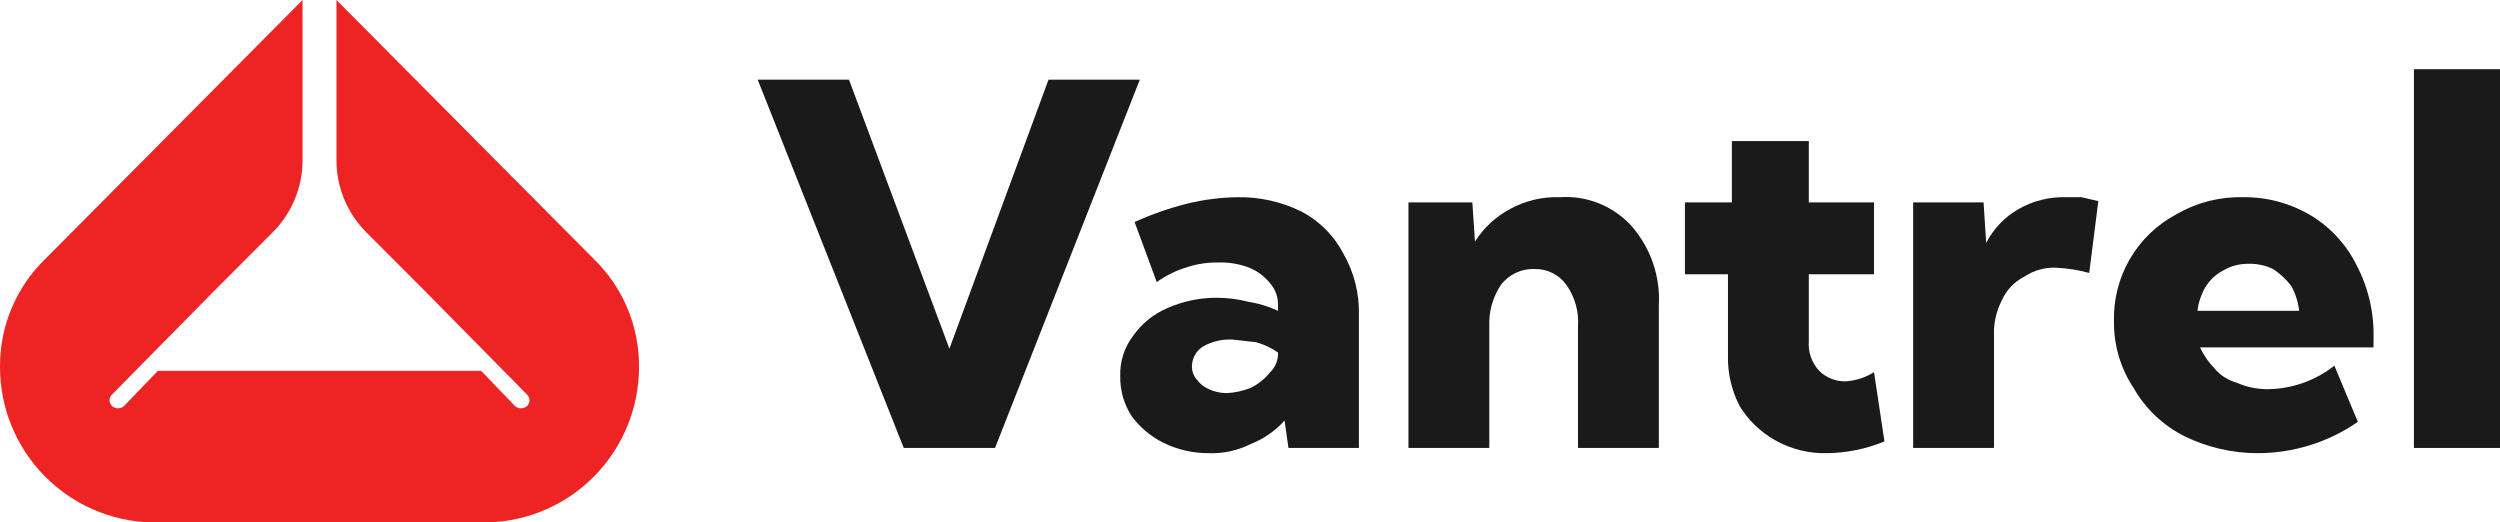
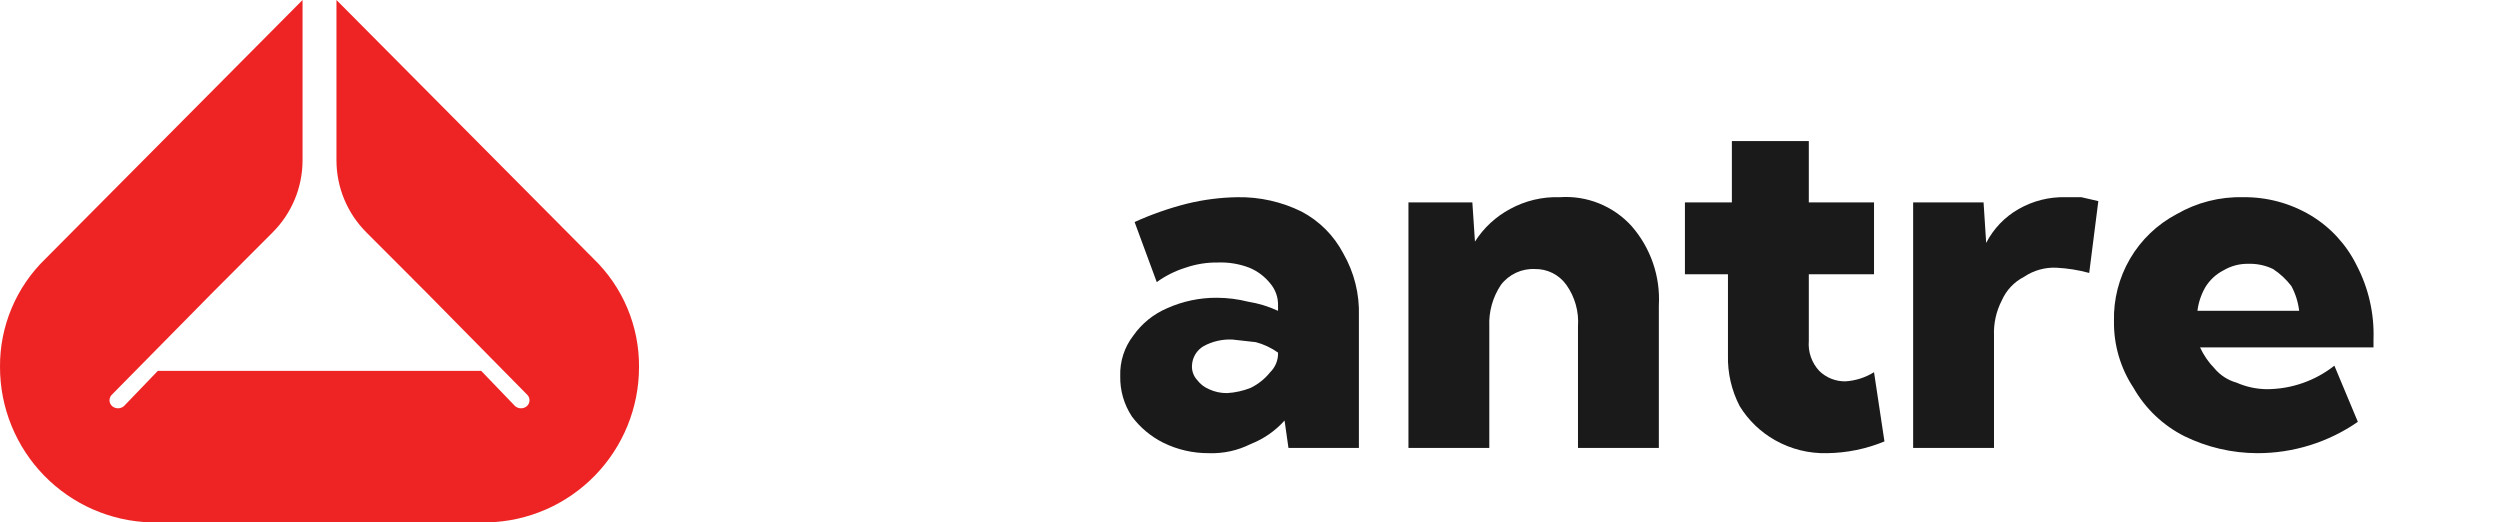
<svg xmlns="http://www.w3.org/2000/svg" width="335" height="70" viewBox="0 0 335 70" fill="none">
  <g clip-path="url(#clip0_3795_20171)">
    <path d="M65.357 70C70.781 69.863 75.937 67.609 79.724 63.718C83.511 59.827 85.63 54.608 85.629 49.175C85.648 46.465 85.115 43.779 84.064 41.282C83.012 38.785 81.463 36.528 79.512 34.65L45.086 0V21.525C45.1 25.14 46.546 28.601 49.105 31.15L57.144 39.2L70.6 52.85C70.712 52.949 70.801 53.07 70.862 53.206C70.923 53.341 70.955 53.489 70.955 53.638C70.955 53.786 70.923 53.934 70.862 54.069C70.801 54.205 70.712 54.327 70.6 54.425C70.38 54.61 70.101 54.712 69.814 54.712C69.526 54.712 69.248 54.61 69.027 54.425L64.484 49.7H21.145L16.602 54.425C16.381 54.61 16.103 54.712 15.815 54.712C15.527 54.712 15.249 54.61 15.029 54.425C14.917 54.327 14.828 54.205 14.767 54.069C14.705 53.934 14.674 53.786 14.674 53.638C14.674 53.489 14.705 53.341 14.767 53.206C14.828 53.07 14.917 52.949 15.029 52.85L28.485 39.2L36.523 31.15C39.083 28.601 40.528 25.14 40.542 21.525V0L6.116 34.65C4.165 36.528 2.616 38.785 1.565 41.282C0.513 43.779 -0.019 46.465 1.27183e-05 49.175C-0.002 54.608 2.117 59.827 5.904 63.718C9.692 67.609 14.847 69.863 20.271 70H65.357Z" fill="#EE2424" />
-     <path d="M133.336 60.025H121.103L101.531 10.675H113.764L127.22 46.725L140.501 10.675H152.734L133.336 60.025Z" fill="#1A1A1A" />
    <path d="M182.092 60.025H172.655L172.131 56.35C170.885 57.743 169.328 58.822 167.588 59.5C165.856 60.372 163.933 60.794 161.995 60.725C159.876 60.741 157.781 60.262 155.879 59.325C154.229 58.5 152.793 57.302 151.685 55.825C150.621 54.22 150.072 52.327 150.112 50.4C150.046 48.443 150.664 46.524 151.86 44.975C153.003 43.35 154.577 42.078 156.403 41.3C158.492 40.365 160.756 39.888 163.044 39.9C164.458 39.903 165.867 40.079 167.238 40.425C168.627 40.647 169.98 41.059 171.257 41.65V40.95C171.289 39.862 170.916 38.801 170.209 37.975C169.469 37.049 168.507 36.327 167.413 35.875C166.076 35.362 164.65 35.124 163.219 35.175C161.733 35.152 160.254 35.389 158.85 35.875C157.473 36.303 156.174 36.954 155.005 37.8L152.035 29.75C154.288 28.729 156.627 27.909 159.025 27.3C161.256 26.751 163.543 26.458 165.84 26.425C168.806 26.377 171.741 27.037 174.403 28.35C176.791 29.605 178.742 31.558 179.995 33.95C181.464 36.499 182.19 39.409 182.092 42.35V60.025ZM164.442 52.675C165.521 52.611 166.583 52.375 167.588 51.975C168.605 51.477 169.5 50.76 170.209 49.875C170.556 49.535 170.829 49.125 171.01 48.673C171.19 48.221 171.274 47.736 171.257 47.25C170.358 46.61 169.352 46.136 168.287 45.85L165.141 45.5C163.804 45.435 162.474 45.738 161.296 46.375C160.833 46.642 160.445 47.024 160.17 47.483C159.895 47.943 159.741 48.465 159.724 49C159.705 49.351 159.758 49.703 159.878 50.034C159.998 50.364 160.183 50.667 160.423 50.925C160.83 51.465 161.373 51.887 161.995 52.15C162.761 52.508 163.597 52.687 164.442 52.675Z" fill="#1A1A1A" />
    <path d="M222.285 60.025H211.45V43.75C211.594 41.757 211.037 39.776 209.877 38.15C209.399 37.487 208.768 36.951 208.038 36.585C207.307 36.219 206.5 36.036 205.683 36.05C204.813 36.008 203.946 36.178 203.155 36.543C202.364 36.909 201.673 37.46 201.14 38.15C200.029 39.8 199.478 41.763 199.567 43.75V60.025H188.732V27.125H197.295L197.645 32.375C198.813 30.532 200.438 29.024 202.363 28C204.396 26.889 206.689 26.345 209.004 26.425C210.792 26.299 212.586 26.58 214.25 27.247C215.914 27.914 217.407 28.949 218.615 30.275C221.192 33.212 222.51 37.047 222.285 40.95V60.025Z" fill="#1A1A1A" />
    <path d="M252.517 59.15C250.077 60.159 247.467 60.693 244.828 60.725C242.382 60.789 239.966 60.184 237.838 58.975C235.906 57.883 234.282 56.317 233.119 54.425C232.026 52.32 231.485 49.972 231.547 47.6V36.75H225.78V27.125H232.071V18.9H242.381V27.125H251.119V36.75H242.381V45.675C242.32 46.407 242.413 47.143 242.654 47.836C242.895 48.529 243.278 49.164 243.779 49.7C244.241 50.153 244.787 50.51 245.387 50.75C245.987 50.99 246.628 51.109 247.274 51.1C248.638 51.018 249.959 50.597 251.119 49.875L252.517 59.15Z" fill="#1A1A1A" />
    <path d="M267.196 60.025H256.361V27.125H265.798L266.147 32.55C267.13 30.639 268.648 29.058 270.516 28C272.43 26.91 274.606 26.365 276.807 26.425H278.904L281.176 26.95L279.953 36.575C278.526 36.185 277.061 35.951 275.584 35.875C274.034 35.799 272.501 36.228 271.215 37.1C269.893 37.777 268.844 38.889 268.245 40.25C267.491 41.707 267.13 43.336 267.196 44.975V60.025Z" fill="#1A1A1A" />
    <path d="M315.952 56.525C311.999 59.265 307.304 60.731 302.496 60.725C299.104 60.719 295.757 59.942 292.71 58.45C289.851 57.011 287.48 54.758 285.894 51.975C284.143 49.332 283.23 46.221 283.273 43.05C283.195 40.113 283.94 37.212 285.422 34.676C286.904 32.14 289.066 30.07 291.661 28.7C294.366 27.134 297.45 26.346 300.574 26.425C303.77 26.385 306.916 27.233 309.661 28.875C312.292 30.461 314.414 32.769 315.777 35.525C317.387 38.596 318.17 42.034 318.049 45.5V46.55H294.807C295.283 47.587 295.933 48.534 296.729 49.35C297.501 50.279 298.537 50.95 299.7 51.275C300.967 51.834 302.334 52.132 303.719 52.15C307.015 52.151 310.216 51.042 312.806 49L315.952 56.525ZM294.457 41.65H308.088C307.951 40.485 307.596 39.357 307.039 38.325C306.357 37.434 305.53 36.665 304.593 36.05C303.558 35.554 302.419 35.314 301.273 35.35C300.106 35.328 298.957 35.631 297.952 36.225C296.942 36.741 296.095 37.529 295.506 38.5C294.95 39.47 294.594 40.541 294.457 41.65Z" fill="#1A1A1A" />
-     <path d="M335 60.025H323.466V9.275H335V60.025Z" fill="#1A1A1A" />
  </g>
  <defs>
    <clipPath id="clip0_3795_20171">
      <rect width="335" height="70" fill="white" />
    </clipPath>
  </defs>
</svg>